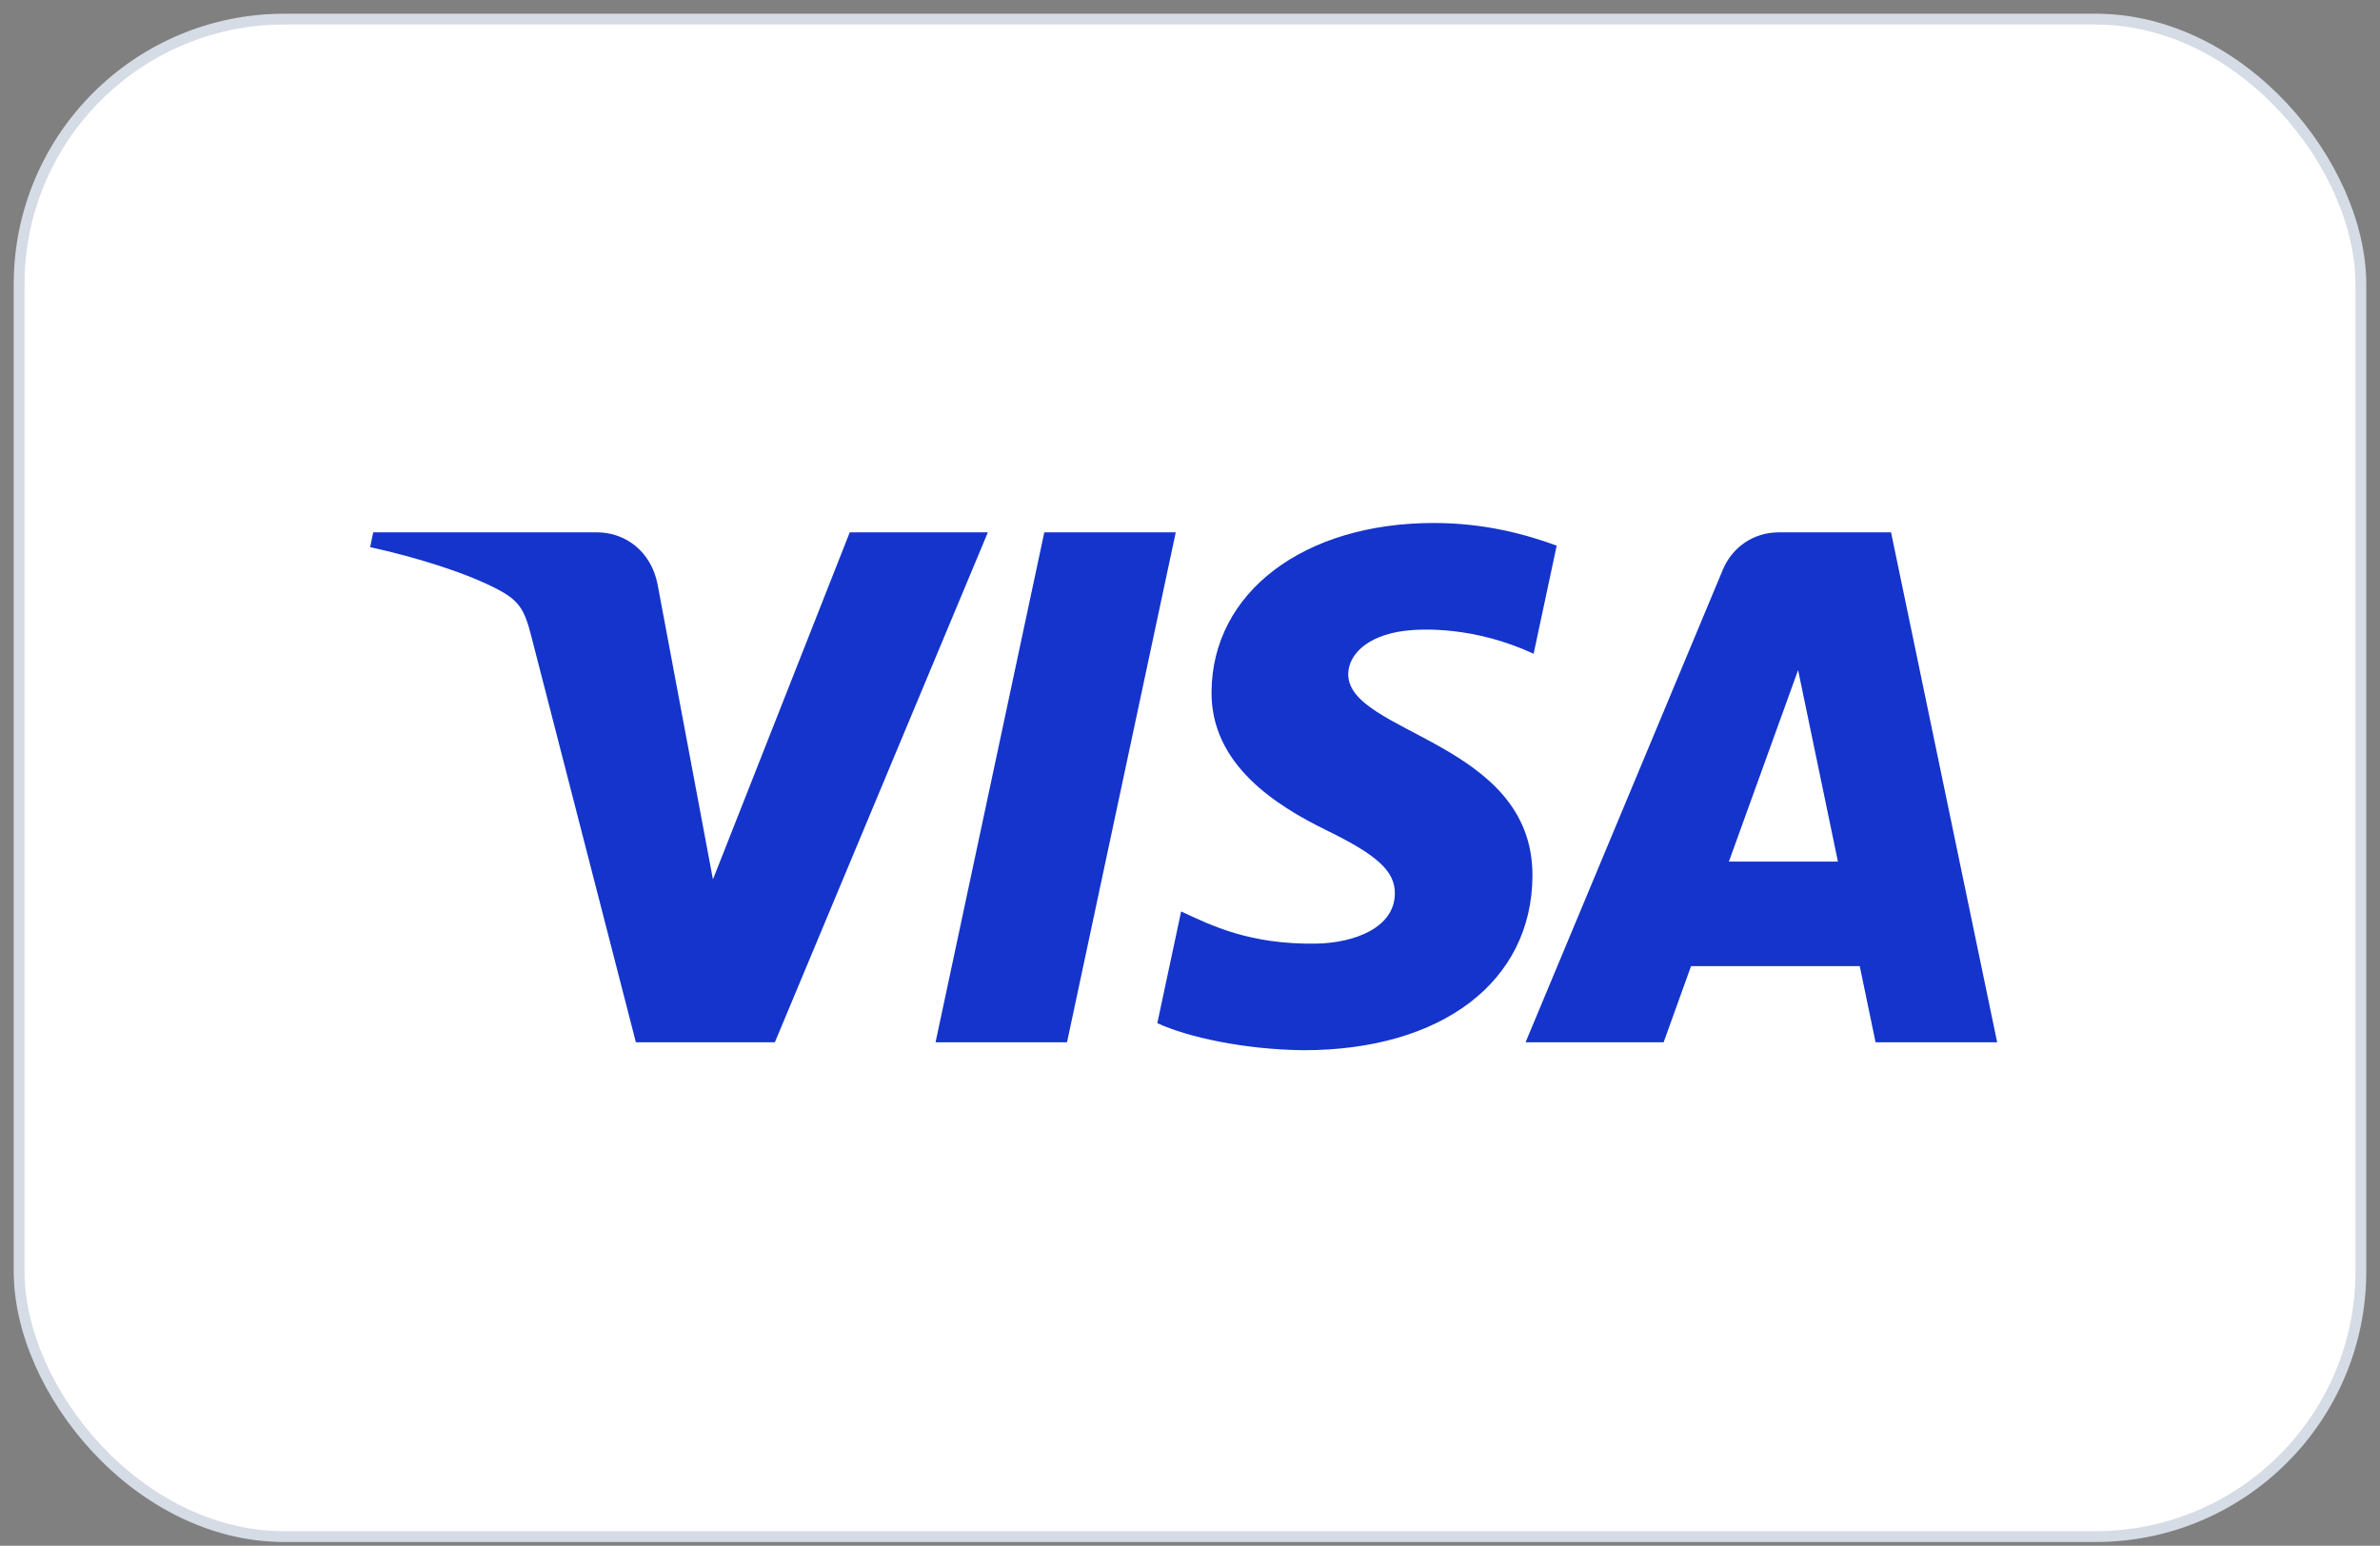
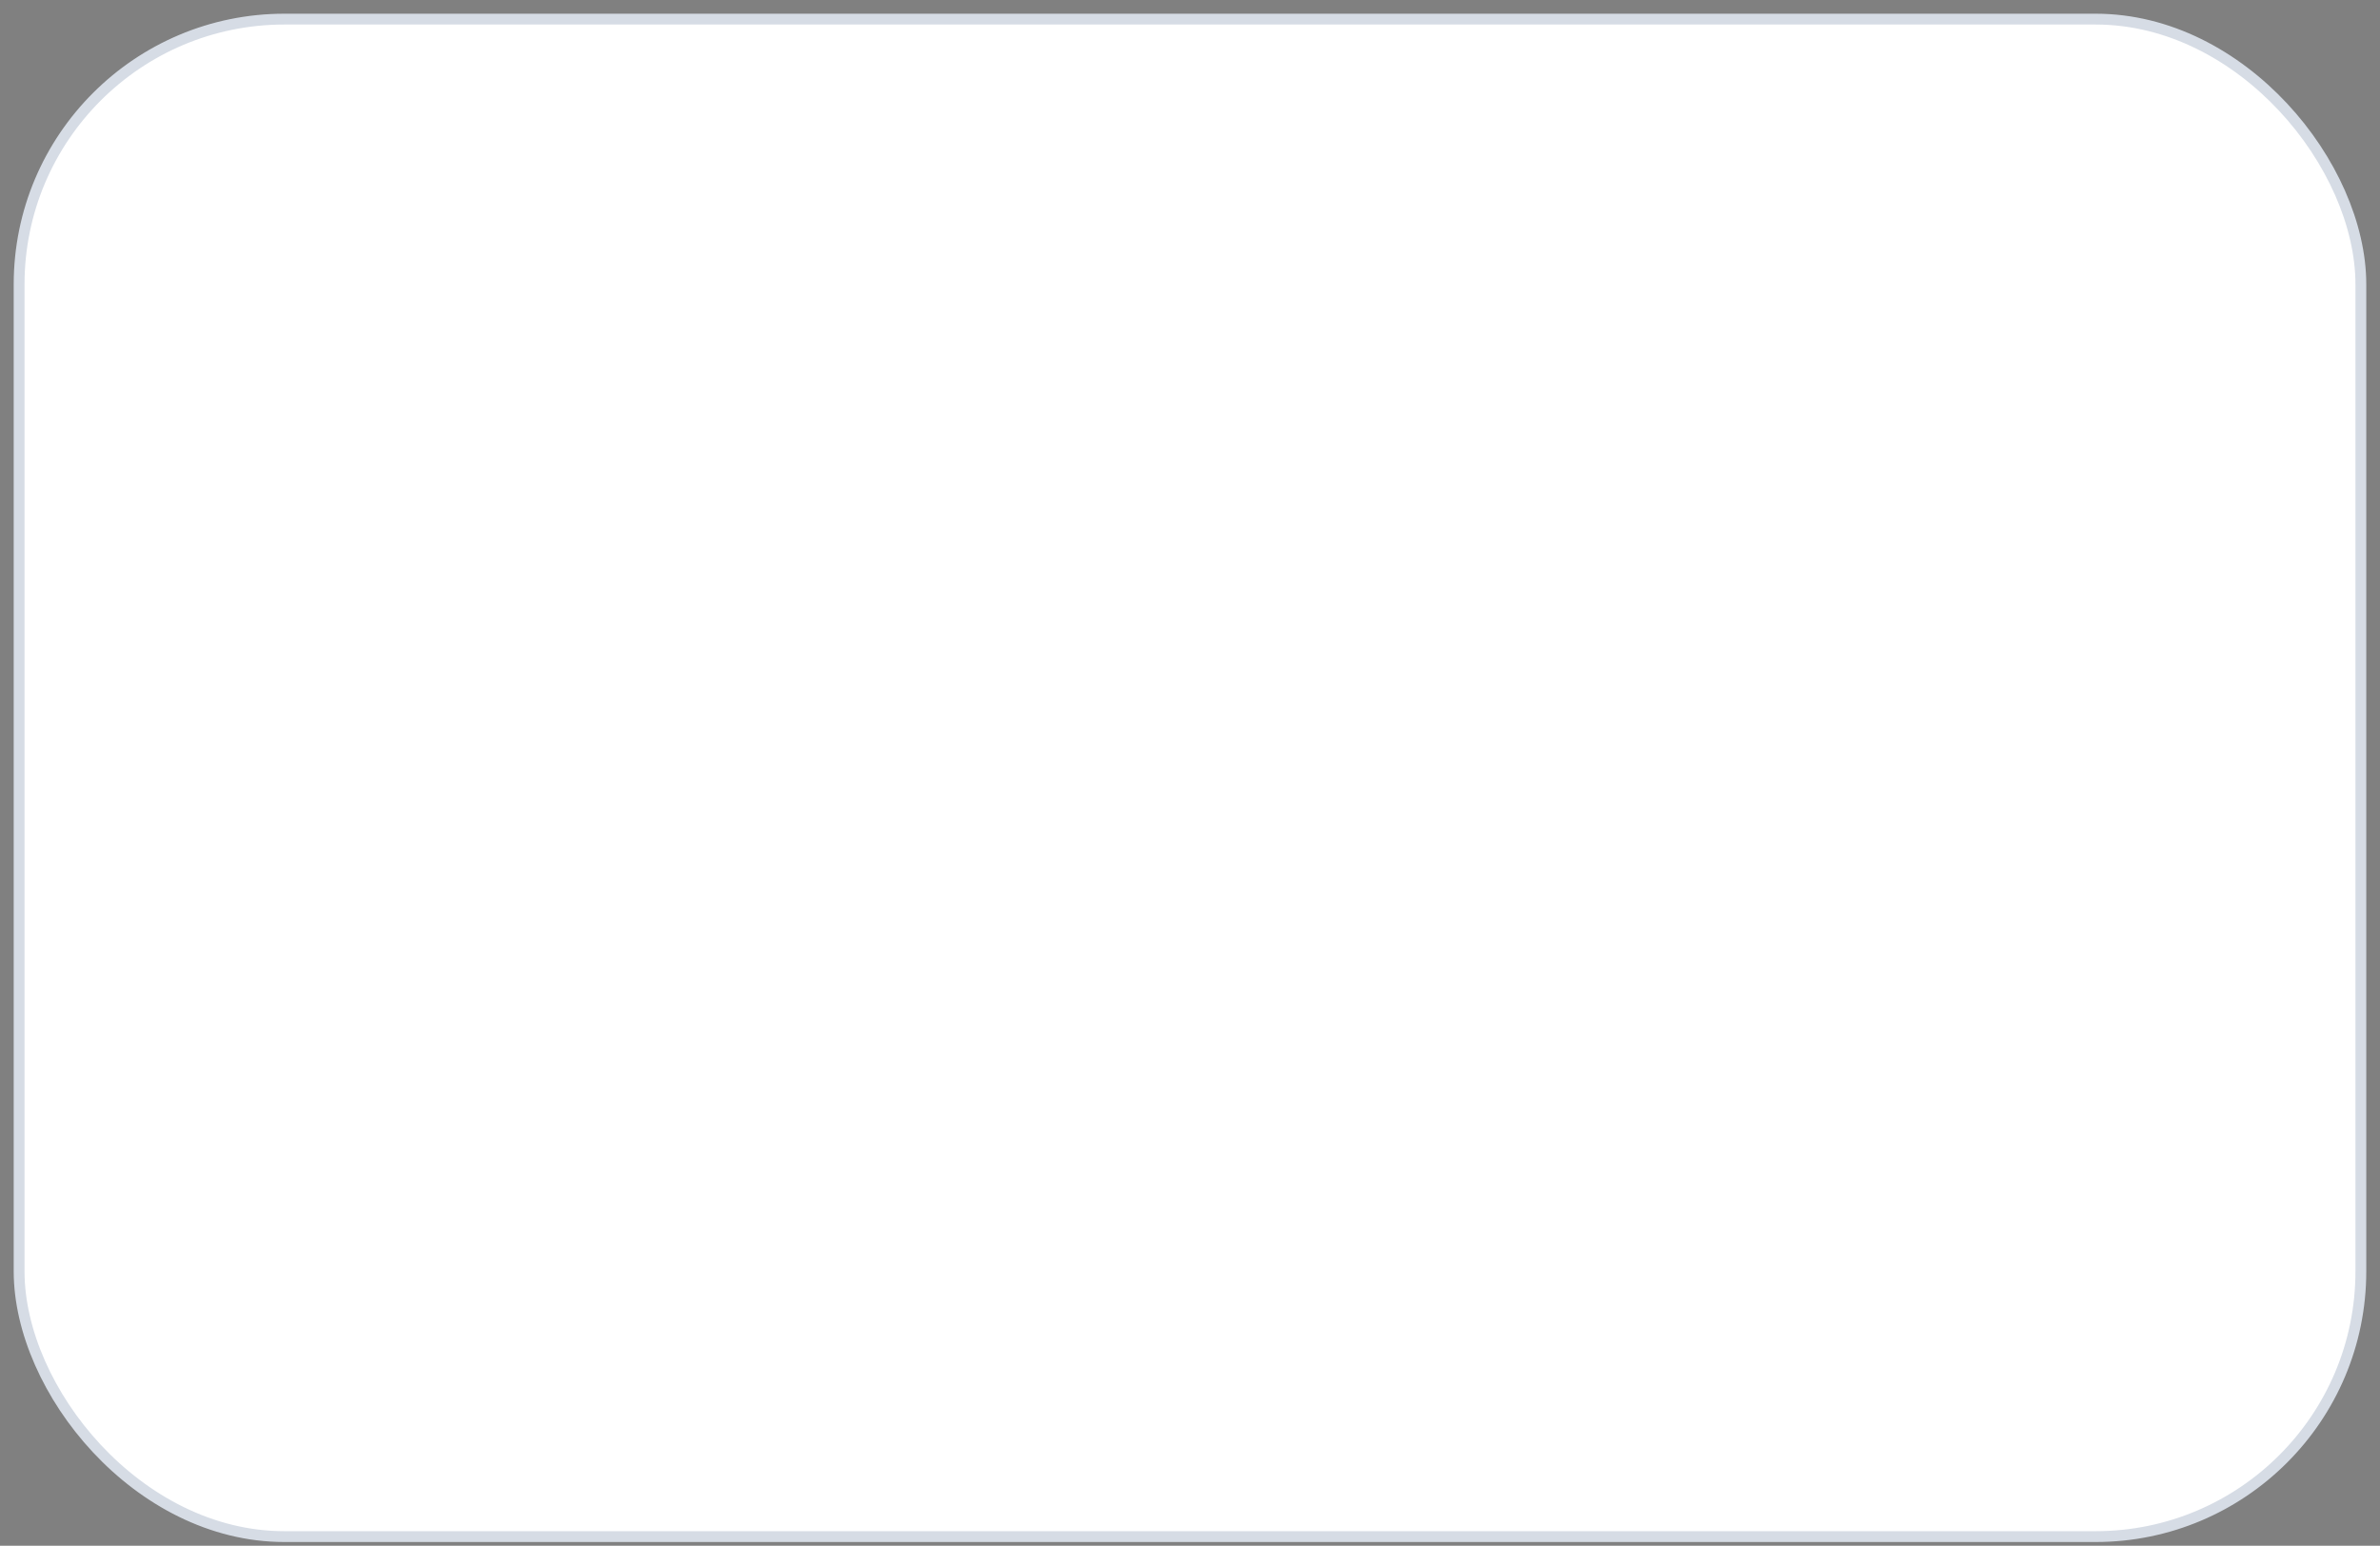
<svg xmlns="http://www.w3.org/2000/svg" width="97" height="63" viewBox="0 0 97 63" fill="none">
  <rect x="0" y="0" width="97" height="63" fill="#808080" stroke="none" />
  <rect x="0.779" y="0.779" width="95.441" height="61.849" rx="10.812" fill="white" />
  <rect x="0.779" y="0.779" width="95.441" height="61.849" rx="10.812" stroke="#D6DCE5" stroke-width="0.441" />
-   <path d="M47.919 21.697L43.488 42.48H38.13L42.562 21.697H47.919ZM70.463 35.116L73.284 27.311L74.907 35.116H70.463ZM76.441 42.48H81.397L77.072 21.697H72.498C71.47 21.697 70.602 22.297 70.216 23.221L62.177 42.48H67.804L68.921 39.376H75.796L76.441 42.48ZM62.457 35.694C62.48 30.208 54.896 29.907 54.949 27.456C54.965 26.71 55.673 25.918 57.221 25.714C57.99 25.614 60.104 25.537 62.505 26.645L63.445 22.238C62.156 21.768 60.496 21.316 58.433 21.316C53.137 21.316 49.409 24.142 49.378 28.187C49.344 31.179 52.039 32.848 54.069 33.843C56.156 34.862 56.858 35.514 56.849 36.425C56.835 37.82 55.184 38.435 53.643 38.459C50.948 38.502 49.385 37.73 48.139 37.147L47.168 41.701C48.419 42.278 50.73 42.779 53.128 42.804C58.756 42.804 62.438 40.014 62.457 35.694ZM40.262 21.697L31.581 42.48H25.916L21.644 25.893C21.385 24.872 21.159 24.498 20.37 24.067C19.084 23.367 16.956 22.708 15.085 22.3L15.212 21.697H24.33C25.491 21.697 26.537 22.473 26.8 23.815L29.057 35.842L34.633 21.697H40.262Z" fill="#1434CB" />
</svg>